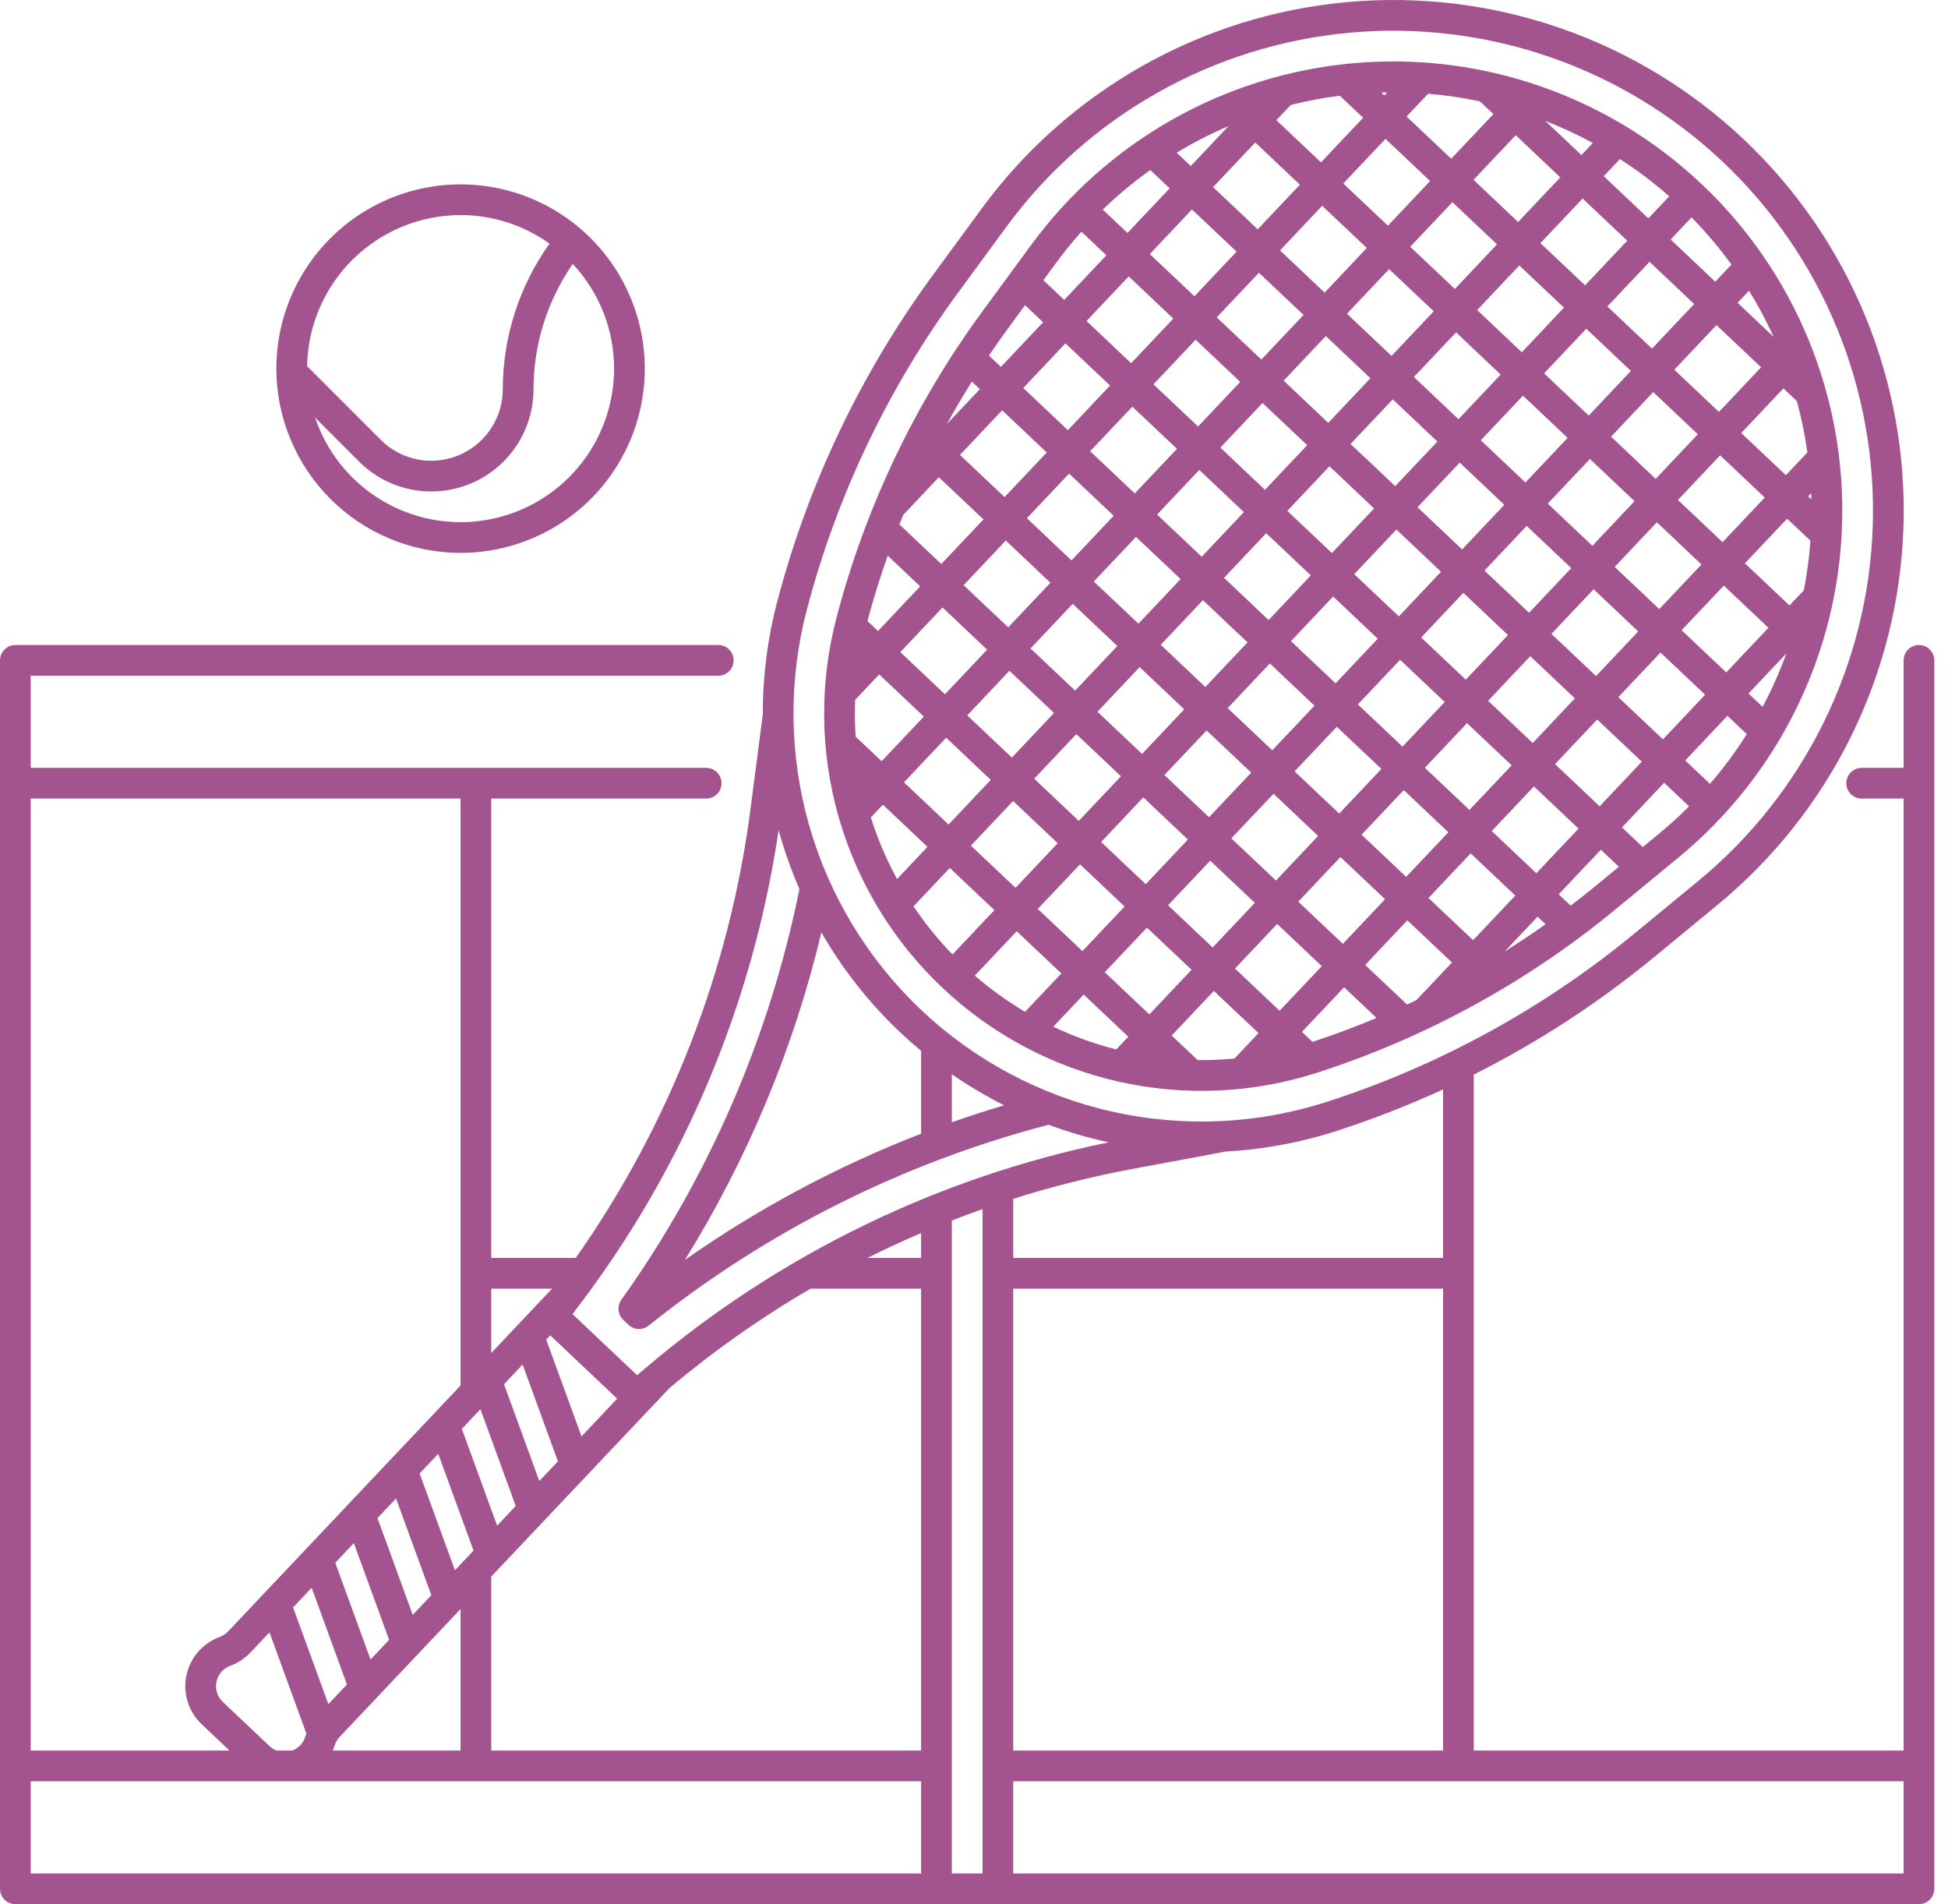
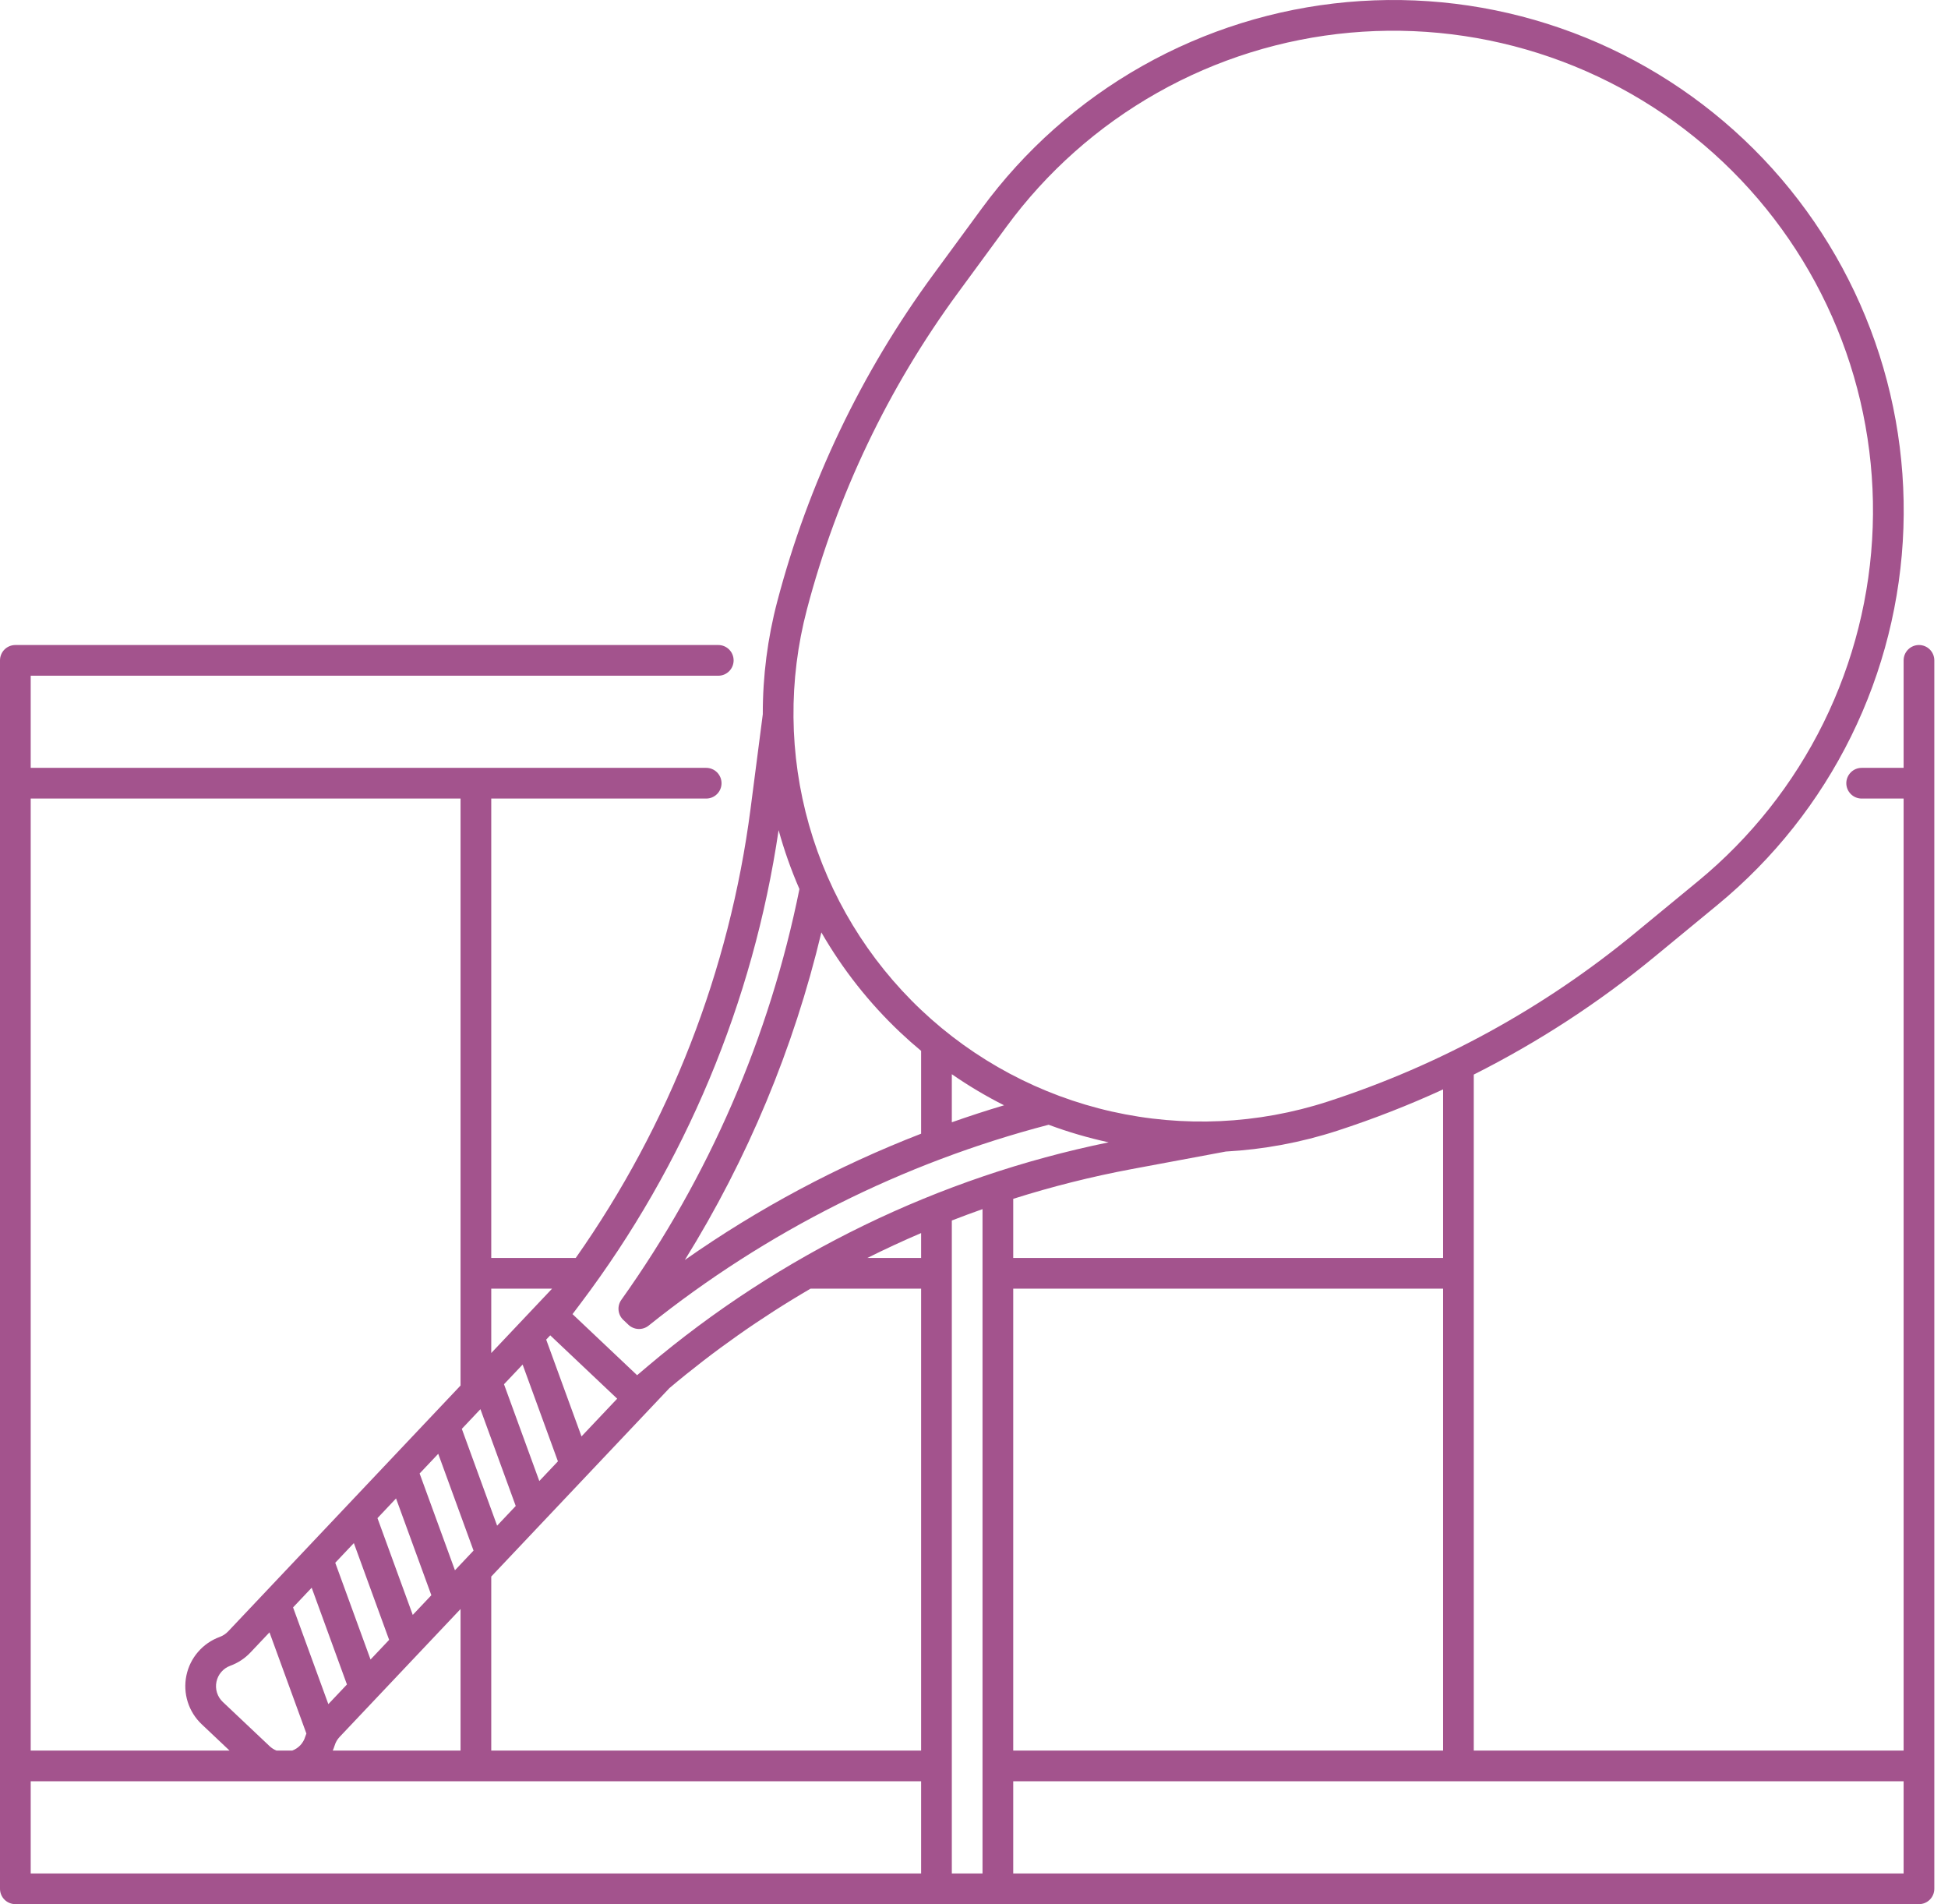
<svg xmlns="http://www.w3.org/2000/svg" width="88" height="86" viewBox="0 0 88 86" fill="none">
  <path d="M86.689 29.132C86.505 29.132 86.328 29.205 86.198 29.335C86.068 29.465 85.995 29.642 85.995 29.826V34.68H84.1C83.916 34.68 83.74 34.753 83.61 34.883C83.48 35.014 83.406 35.19 83.406 35.374C83.406 35.558 83.48 35.734 83.61 35.864C83.74 35.994 83.916 36.067 84.1 36.067H85.995V79.065H66.577V48.533C69.492 47.067 72.235 45.28 74.753 43.204L77.597 40.861C80.122 38.782 82.175 36.191 83.622 33.258C85.068 30.325 85.874 27.118 85.986 23.85C86.098 20.581 85.514 17.327 84.272 14.302C83.03 11.277 81.159 8.55 78.783 6.304C76.406 4.057 73.58 2.341 70.49 1.271C67.4 0.2 64.118 -0.201 60.861 0.094C57.604 0.389 54.447 1.373 51.6 2.981C48.752 4.59 46.28 6.785 44.346 9.422L42.166 12.393C38.907 16.828 36.514 21.837 35.114 27.16C34.675 28.824 34.455 30.538 34.459 32.259L33.906 36.528C32.957 43.831 30.247 50.793 26.009 56.815H22.192V36.067H31.901C32.085 36.067 32.262 35.994 32.392 35.864C32.522 35.734 32.595 35.558 32.595 35.374C32.595 35.19 32.522 35.014 32.392 34.883C32.262 34.753 32.085 34.68 31.901 34.68H1.387V30.519H32.448C32.632 30.519 32.808 30.446 32.938 30.316C33.068 30.186 33.141 30.01 33.141 29.826C33.141 29.642 33.068 29.465 32.938 29.335C32.808 29.205 32.632 29.132 32.448 29.132H0.694C0.51 29.132 0.333 29.205 0.203 29.335C0.073 29.465 0 29.642 0 29.826V85.306C0 85.49 0.073 85.667 0.203 85.797C0.333 85.927 0.51 86 0.694 86H86.689C86.873 86 87.049 85.927 87.179 85.797C87.309 85.667 87.382 85.49 87.382 85.306V29.826C87.382 29.642 87.309 29.465 87.179 29.335C87.049 29.205 86.873 29.132 86.689 29.132ZM45.772 79.065V58.202H65.19V79.065H45.772ZM12.493 79.065C12.376 79.019 12.269 78.951 12.178 78.864L10.064 76.867C9.943 76.753 9.853 76.609 9.803 76.45C9.753 76.291 9.744 76.121 9.778 75.958C9.812 75.795 9.886 75.642 9.995 75.516C10.104 75.389 10.243 75.293 10.399 75.235C10.745 75.109 11.057 74.905 11.31 74.638L12.174 73.725L13.841 78.295C13.824 78.342 13.804 78.389 13.789 78.437C13.747 78.58 13.671 78.712 13.569 78.821C13.467 78.93 13.34 79.014 13.2 79.065H12.493ZM26.269 64.875L24.674 60.503L24.856 60.31L27.881 63.171L26.269 64.875ZM23.609 61.63L25.204 66.001L24.363 66.89L22.768 62.519L23.609 61.63ZM21.703 63.645L23.298 68.017L22.457 68.906L20.863 64.534L21.703 63.645ZM19.797 65.661L21.392 70.032L20.552 70.921L18.956 66.55L19.797 65.661ZM17.891 67.677L19.486 72.048L18.646 72.937L17.052 68.566L17.891 67.677ZM15.985 69.693L17.579 74.064L16.739 74.952L15.145 70.582L15.985 69.693ZM14.08 71.709L15.673 76.079L14.833 76.967L13.239 72.598L14.08 71.709ZM15.117 78.837C15.16 78.692 15.237 78.559 15.341 78.449L20.805 72.671V79.065H15.032C15.064 78.99 15.093 78.914 15.117 78.837ZM22.192 71.204L30.238 62.696C32.231 61.017 34.365 59.514 36.616 58.202H41.611V79.065H22.192V71.204ZM41.611 56.815H39.183C39.981 56.417 40.79 56.042 41.611 55.691V56.815ZM42.998 55.124C43.457 54.945 43.919 54.774 44.385 54.61V84.613H42.998V55.124ZM65.19 56.815H45.772V54.145C47.525 53.59 49.31 53.142 51.117 52.803L55.375 52.009C57.085 51.915 58.775 51.6 60.404 51.072C62.034 50.542 63.632 49.919 65.19 49.203V56.815ZM36.455 27.514C37.811 22.36 40.128 17.508 43.284 13.214L45.464 10.243C47.282 7.764 49.606 5.701 52.282 4.19C54.958 2.678 57.925 1.753 60.986 1.476C64.046 1.199 67.131 1.576 70.035 2.582C72.939 3.588 75.596 5.201 77.829 7.312C80.062 9.424 81.821 11.986 82.988 14.829C84.155 17.672 84.705 20.731 84.599 23.803C84.494 26.874 83.737 29.888 82.377 32.645C81.018 35.401 79.088 37.837 76.716 39.791L73.871 42.133C69.76 45.525 65.046 48.11 59.976 49.753C56.826 50.776 53.458 50.931 50.227 50.203C46.996 49.475 44.021 47.89 41.614 45.615C39.208 43.339 37.459 40.457 36.551 37.272C35.643 34.087 35.61 30.716 36.455 27.514ZM40.662 46.622C40.971 46.914 41.287 47.194 41.611 47.462V51.203C37.835 52.666 34.251 54.581 30.937 56.907C33.775 52.339 35.858 47.344 37.105 42.112C38.065 43.78 39.263 45.3 40.662 46.622ZM42.998 48.516C43.751 49.038 44.54 49.507 45.358 49.92C44.566 50.156 43.779 50.412 42.998 50.687V48.516ZM35.173 37.492C35.423 38.4 35.738 39.29 36.114 40.154C34.767 46.834 32.026 53.156 28.07 58.705C27.972 58.841 27.927 59.008 27.943 59.175C27.959 59.341 28.035 59.497 28.156 59.612L28.39 59.834C28.512 59.949 28.672 60.016 28.839 60.023C29.007 60.03 29.171 59.976 29.302 59.871C34.621 55.611 40.777 52.52 47.371 50.799C48.255 51.128 49.161 51.393 50.083 51.593C42.401 53.166 35.239 56.646 29.253 61.711L28.781 62.111L25.863 59.352L26.236 58.857C30.957 52.597 34.03 45.25 35.173 37.493V37.492ZM24.94 58.202L22.192 61.109V58.202H24.94ZM20.805 36.067V62.577L10.305 73.683C10.199 73.794 10.069 73.879 9.925 73.932C9.547 74.07 9.209 74.303 8.946 74.609C8.682 74.914 8.501 75.282 8.42 75.677C8.338 76.072 8.359 76.481 8.48 76.866C8.601 77.251 8.818 77.598 9.111 77.875L10.37 79.065H1.387V36.067H20.805ZM1.387 80.452H41.611V84.613H1.387V80.452ZM45.772 84.613V80.452H85.995V84.613H45.772Z" fill="#A3538D" />
-   <path d="M42.567 44.606C44.792 46.712 47.544 48.178 50.532 48.852C53.52 49.525 56.634 49.381 59.547 48.433C64.452 46.844 69.012 44.344 72.989 41.063L75.834 38.72C78.054 36.892 79.861 34.612 81.133 32.032C82.406 29.451 83.114 26.63 83.213 23.755C83.312 20.88 82.798 18.017 81.705 15.356C80.613 12.695 78.967 10.296 76.876 8.32C74.786 6.344 72.299 4.834 69.581 3.893C66.863 2.951 63.976 2.598 61.111 2.857C58.246 3.117 55.469 3.983 52.964 5.397C50.459 6.812 48.284 8.743 46.583 11.063L44.402 14.034C41.349 18.188 39.108 22.882 37.796 27.868C37.013 30.829 37.044 33.947 37.883 36.892C38.723 39.838 40.341 42.503 42.567 44.606ZM76.13 34.345L78.036 32.33L78.911 33.157C78.413 33.946 77.856 34.696 77.247 35.402L76.13 34.345ZM63.563 45.37L61.671 43.581L63.577 41.565L65.593 43.471L63.987 45.168C63.846 45.236 63.705 45.304 63.563 45.37ZM58.813 46.604L60.719 44.589L62.185 45.976C61.237 46.372 60.273 46.732 59.291 47.056L58.813 46.604ZM50.427 47.398C49.447 47.149 48.493 46.806 47.579 46.373L48.954 44.918L50.97 46.824L50.427 47.398ZM38.654 33.272C38.617 32.718 38.61 32.163 38.631 31.609L39.718 30.46L41.734 32.365L39.828 34.381L38.654 33.272ZM59.729 9.294L61.745 11.2L59.839 13.216L57.824 11.31L59.729 9.294ZM56.816 10.358L54.8 8.452L56.706 6.436L58.722 8.342L56.816 10.358ZM67.627 11.036L65.722 13.052L63.706 11.146L65.612 9.13L67.627 11.036ZM66.565 8.122L68.471 6.106L70.486 8.012L68.58 10.028L66.565 8.122ZM79.722 22.471L77.816 24.487L75.8 22.581L77.706 20.565L79.722 22.471ZM78.659 19.557L80.565 17.541L81.173 18.117C81.38 18.878 81.538 19.652 81.648 20.433L80.675 21.463L78.659 19.557ZM52.436 29.122L54.342 27.107L56.357 29.012L54.451 31.028L52.436 29.122ZM53.498 32.036L51.593 34.052L49.577 32.146L51.483 30.13L53.498 32.036ZM61.177 25.933L63.083 23.917L65.098 25.823L63.193 27.839L61.177 25.933ZM62.24 28.847L60.334 30.863L58.318 28.957L60.224 26.941L62.24 28.847ZM64.035 22.91L65.941 20.894L67.957 22.8L66.051 24.816L64.035 22.91ZM63.028 21.956L61.011 20.052L62.918 18.036L64.934 19.942L63.028 21.956ZM62.074 22.964L60.168 24.98L58.153 23.074L60.058 21.058L62.074 22.964ZM59.215 25.987L57.31 28.005L55.294 26.098L57.2 24.082L59.215 25.987ZM57.365 29.964L59.382 31.872L57.474 33.887L55.459 31.981L57.365 29.964ZM60.389 32.823L62.404 34.729L60.498 36.745L58.483 34.839L60.389 32.823ZM61.341 31.815L63.248 29.8L65.264 31.706L63.358 33.722L61.341 31.815ZM64.2 28.792L66.106 26.776L68.122 28.682L66.216 30.698L64.2 28.792ZM67.059 25.769L68.965 23.753L70.981 25.659L69.075 27.676L67.059 25.769ZM69.918 22.745L71.824 20.729L73.84 22.636L71.934 24.651L69.918 22.745ZM68.91 21.792L66.894 19.886L68.8 17.87L70.816 19.776L68.91 21.792ZM65.886 18.933L63.871 17.027L65.777 15.011L67.792 16.917L65.886 18.933ZM62.863 16.075L60.847 14.17L62.753 12.154L64.769 14.06L62.863 16.075ZM61.909 17.083L60.004 19.099L57.988 17.193L59.894 15.177L61.909 17.083ZM59.052 20.106L57.145 22.122L55.129 20.216L57.035 18.201L59.052 20.106ZM56.192 23.13L54.287 25.146L52.271 23.24L54.177 21.224L56.192 23.13ZM53.334 26.154L51.428 28.169L49.412 26.264L51.318 24.248L53.334 26.154ZM50.475 29.177L48.569 31.193L46.553 29.287L48.459 27.271L50.475 29.177ZM47.616 32.201L45.71 34.217L43.695 32.311L45.6 30.295L47.616 32.201ZM48.624 33.155L50.64 35.06L48.734 37.076L46.718 35.169L48.624 33.155ZM51.648 36.013L53.663 37.919L51.758 39.934L49.742 38.028L51.648 36.013ZM52.601 35.005L54.507 32.99L56.523 34.896L54.617 36.911L52.601 35.005ZM57.531 35.849L59.546 37.754L57.641 39.77L55.625 37.864L57.531 35.849ZM60.554 38.707L62.57 40.613L60.664 42.629L58.648 40.723L60.554 38.707ZM61.508 37.7L63.414 35.684L65.43 37.59L63.522 39.604L61.508 37.7ZM64.367 34.676L66.272 32.66L68.288 34.566L66.382 36.582L64.367 34.676ZM67.225 31.652L69.13 29.635L71.145 31.542L69.24 33.558L67.225 31.652ZM70.084 28.629L71.99 26.613L74.006 28.519L72.1 30.535L70.084 28.629ZM72.943 25.605L74.847 23.588L76.863 25.494L74.957 27.51L72.943 25.605ZM77.872 26.448L79.888 28.354L77.982 30.37L75.965 28.463L77.872 26.448ZM78.826 25.441L80.732 23.425L81.786 24.421C81.731 25.173 81.631 25.92 81.487 26.66L80.839 27.345L78.826 25.441ZM74.795 21.629L72.779 19.723L74.682 17.707L76.698 19.613L74.795 21.629ZM71.771 18.77L69.753 16.863L71.659 14.847L73.675 16.753L71.771 18.77ZM68.747 15.911L66.729 14.004L68.635 11.989L70.651 13.895L68.747 15.911ZM62.698 10.193L60.682 8.287L62.589 6.271L64.605 8.177L62.698 10.193ZM58.887 14.224L56.981 16.24L54.965 14.334L56.871 12.318L58.887 14.224ZM56.028 17.248L54.122 19.263L52.106 17.358L54.012 15.342L56.028 17.248ZM53.169 20.271L51.263 22.287L49.247 20.381L51.153 18.366L53.169 20.271ZM50.31 23.295L48.404 25.311L46.389 23.405L48.294 21.389L50.31 23.295ZM47.452 26.319L45.546 28.335L43.53 26.429L45.436 24.413L47.452 26.319ZM44.593 29.342L42.687 31.358L40.671 29.452L42.577 27.436L44.593 29.342ZM42.742 33.318L44.757 35.224L42.851 37.24L40.836 35.334L42.742 33.318ZM45.765 36.177L47.781 38.083L45.876 40.099L43.859 38.193L45.765 36.177ZM48.788 39.036L50.804 40.942L48.898 42.958L46.882 41.051L48.788 39.036ZM47.945 43.965L46.307 45.698C45.503 45.222 44.743 44.674 44.036 44.063L45.93 42.059L47.945 43.965ZM49.906 43.91L51.812 41.895L53.828 43.8L51.922 45.816L49.906 43.91ZM52.765 40.887L54.671 38.871L56.687 40.777L54.781 42.793L52.765 40.887ZM57.695 41.73L59.711 43.636L57.805 45.651L55.789 43.745L57.695 41.73ZM66.546 42.464L64.531 40.558L66.437 38.542L68.453 40.448L66.546 42.464ZM69.459 41.401L69.82 41.742C69.215 42.172 68.598 42.583 67.97 42.976L69.459 41.401ZM67.389 37.534L69.295 35.518L71.31 37.424L69.404 39.44L67.389 37.534ZM70.247 34.511L72.153 32.495L74.169 34.401L72.263 36.416L70.247 34.511ZM73.106 31.487L75.012 29.471L77.028 31.377L75.122 33.393L73.106 31.487ZM78.988 31.322L80.697 29.515C80.396 30.342 80.038 31.147 79.626 31.925L78.988 31.322ZM81.682 22.416L81.817 22.274C81.82 22.366 81.823 22.459 81.826 22.552L81.682 22.416ZM79.557 16.589L77.651 18.604L75.635 16.698L77.541 14.683L79.557 16.589ZM78.494 13.675L79.01 13.129C79.425 13.801 79.798 14.499 80.126 15.218L78.494 13.675ZM74.628 15.745L72.612 13.84L74.517 11.824L76.533 13.73L74.628 15.745ZM71.605 12.887L69.588 10.981L71.494 8.965L73.51 10.871L71.605 12.887ZM72.447 7.957L73.179 7.184C73.962 7.688 74.707 8.25 75.407 8.865L74.463 9.863L72.447 7.957ZM71.44 7.004L69.807 5.461C70.544 5.748 71.262 6.081 71.957 6.458L71.44 7.004ZM67.463 5.154L65.557 7.169L63.541 5.263L64.515 4.234C65.301 4.299 66.082 4.414 66.854 4.578L67.463 5.154ZM62.533 4.311L62.393 4.179C62.484 4.176 62.574 4.174 62.664 4.173L62.533 4.311ZM61.58 5.319L59.675 7.334L57.659 5.428L58.307 4.742C59.038 4.558 59.779 4.418 60.526 4.322L61.58 5.319ZM53.792 7.499L53.155 6.896C53.908 6.441 54.692 6.038 55.501 5.692L53.792 7.499ZM52.839 8.507L50.933 10.522L49.816 9.465C50.487 8.817 51.205 8.22 51.964 7.678L52.839 8.507ZM53.846 9.46L55.862 11.366L53.957 13.381L51.941 11.475L53.846 9.46ZM53.004 14.39L51.098 16.405L49.083 14.499L50.988 12.483L53.004 14.39ZM50.146 17.412L48.24 19.428L46.224 17.522L48.129 15.507L50.146 17.412ZM47.287 20.436L45.381 22.452L43.365 20.546L45.271 18.53L47.287 20.436ZM42.773 19.153C43.132 18.505 43.508 17.866 43.902 17.236L44.263 17.577L42.773 19.153ZM40.807 23.252L42.412 21.553L44.428 23.459L42.522 25.474L40.63 23.685C40.687 23.541 40.747 23.397 40.807 23.252V23.252ZM41.569 26.483L39.663 28.499L39.185 28.047C39.454 27.048 39.76 26.065 40.102 25.096L41.569 26.483ZM39.883 36.342L41.899 38.248L40.524 39.702C40.04 38.814 39.643 37.881 39.339 36.917L39.883 36.342ZM42.907 39.201L44.922 41.106L43.028 43.11C42.377 42.438 41.788 41.71 41.268 40.933L42.907 39.201ZM54.104 47.878L52.93 46.769L54.836 44.754L56.852 46.659L55.765 47.809C55.213 47.861 54.658 47.885 54.103 47.878L54.104 47.878ZM72.107 39.992C71.728 40.304 71.343 40.607 70.954 40.904L70.412 40.392L72.318 38.377L73.133 39.147L72.107 39.992ZM74.952 37.649L74.212 38.258L73.271 37.369L75.176 35.353L76.303 36.419C75.875 36.848 75.424 37.258 74.952 37.649H74.952ZM78.219 11.948L77.486 12.722L75.471 10.816L76.414 9.819C77.067 10.483 77.67 11.194 78.218 11.948H78.219ZM48.854 10.464L49.98 11.53L48.075 13.546L47.134 12.656L47.701 11.883C48.063 11.39 48.447 10.917 48.854 10.464ZM46.307 13.783L47.122 14.554L45.217 16.57L44.675 16.058C44.95 15.653 45.23 15.251 45.521 14.855L46.307 13.783Z" fill="#A3538D" />
-   <path d="M20.805 24.971C22.451 24.971 24.06 24.483 25.429 23.569C26.798 22.654 27.864 21.354 28.494 19.834C29.124 18.313 29.289 16.64 28.968 15.025C28.647 13.411 27.854 11.928 26.69 10.764C25.526 9.601 24.043 8.808 22.429 8.487C20.815 8.166 19.141 8.331 17.621 8.96C16.1 9.59 14.8 10.657 13.886 12.025C12.972 13.394 12.483 15.003 12.483 16.649C12.486 18.855 13.363 20.971 14.924 22.531C16.484 24.091 18.599 24.969 20.805 24.971ZM27.741 16.649C27.741 18.294 27.156 19.885 26.091 21.139C25.026 22.392 23.55 23.226 21.927 23.492C20.304 23.758 18.639 23.438 17.23 22.589C15.821 21.741 14.759 20.419 14.235 18.86L16.218 20.845C16.864 21.49 17.687 21.93 18.582 22.108C19.478 22.286 20.406 22.195 21.25 21.845C22.093 21.496 22.814 20.904 23.322 20.145C23.829 19.386 24.1 18.493 24.1 17.58C24.102 15.557 24.721 13.584 25.873 11.921C27.074 13.203 27.741 14.893 27.741 16.649ZM20.805 9.714C22.247 9.713 23.652 10.164 24.825 11.003C23.454 12.922 22.716 15.221 22.713 17.58C22.712 18.111 22.581 18.634 22.331 19.102C22.081 19.57 21.719 19.97 21.278 20.265C20.836 20.56 20.329 20.742 19.8 20.794C19.272 20.847 18.739 20.768 18.248 20.565C17.856 20.402 17.499 20.164 17.199 19.864L13.873 16.538C13.904 14.719 14.648 12.985 15.944 11.709C17.241 10.433 18.986 9.716 20.805 9.714Z" fill="#A3538D" />
</svg>